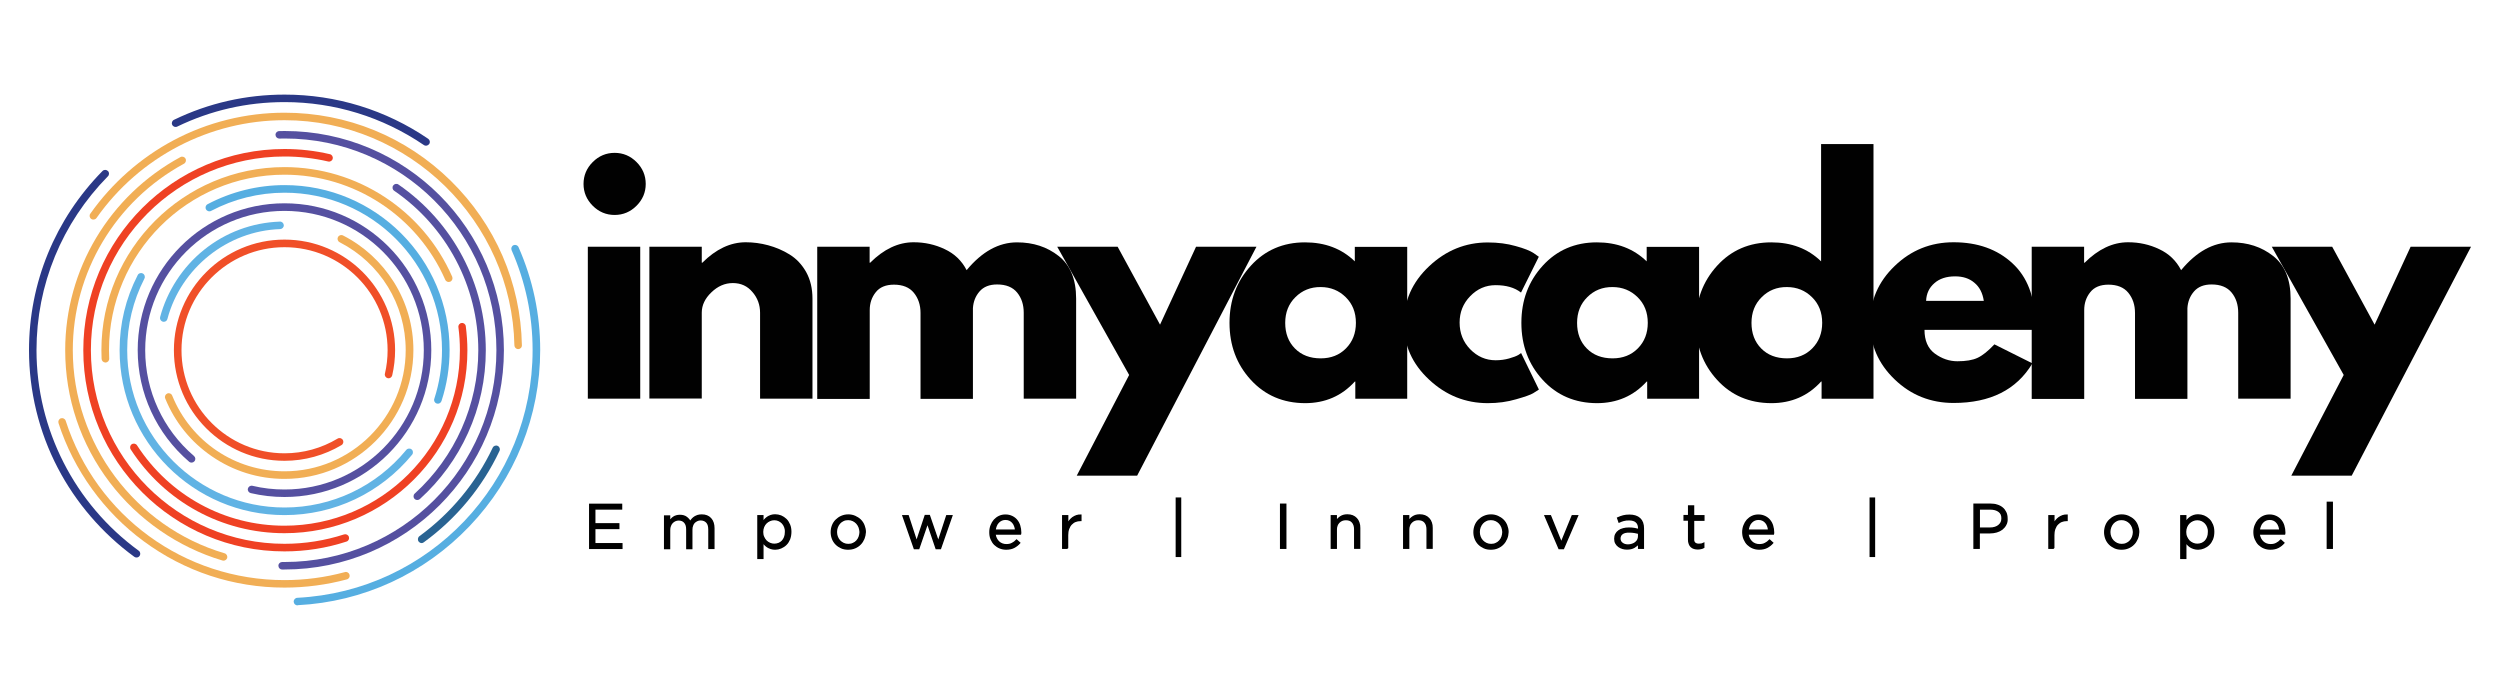
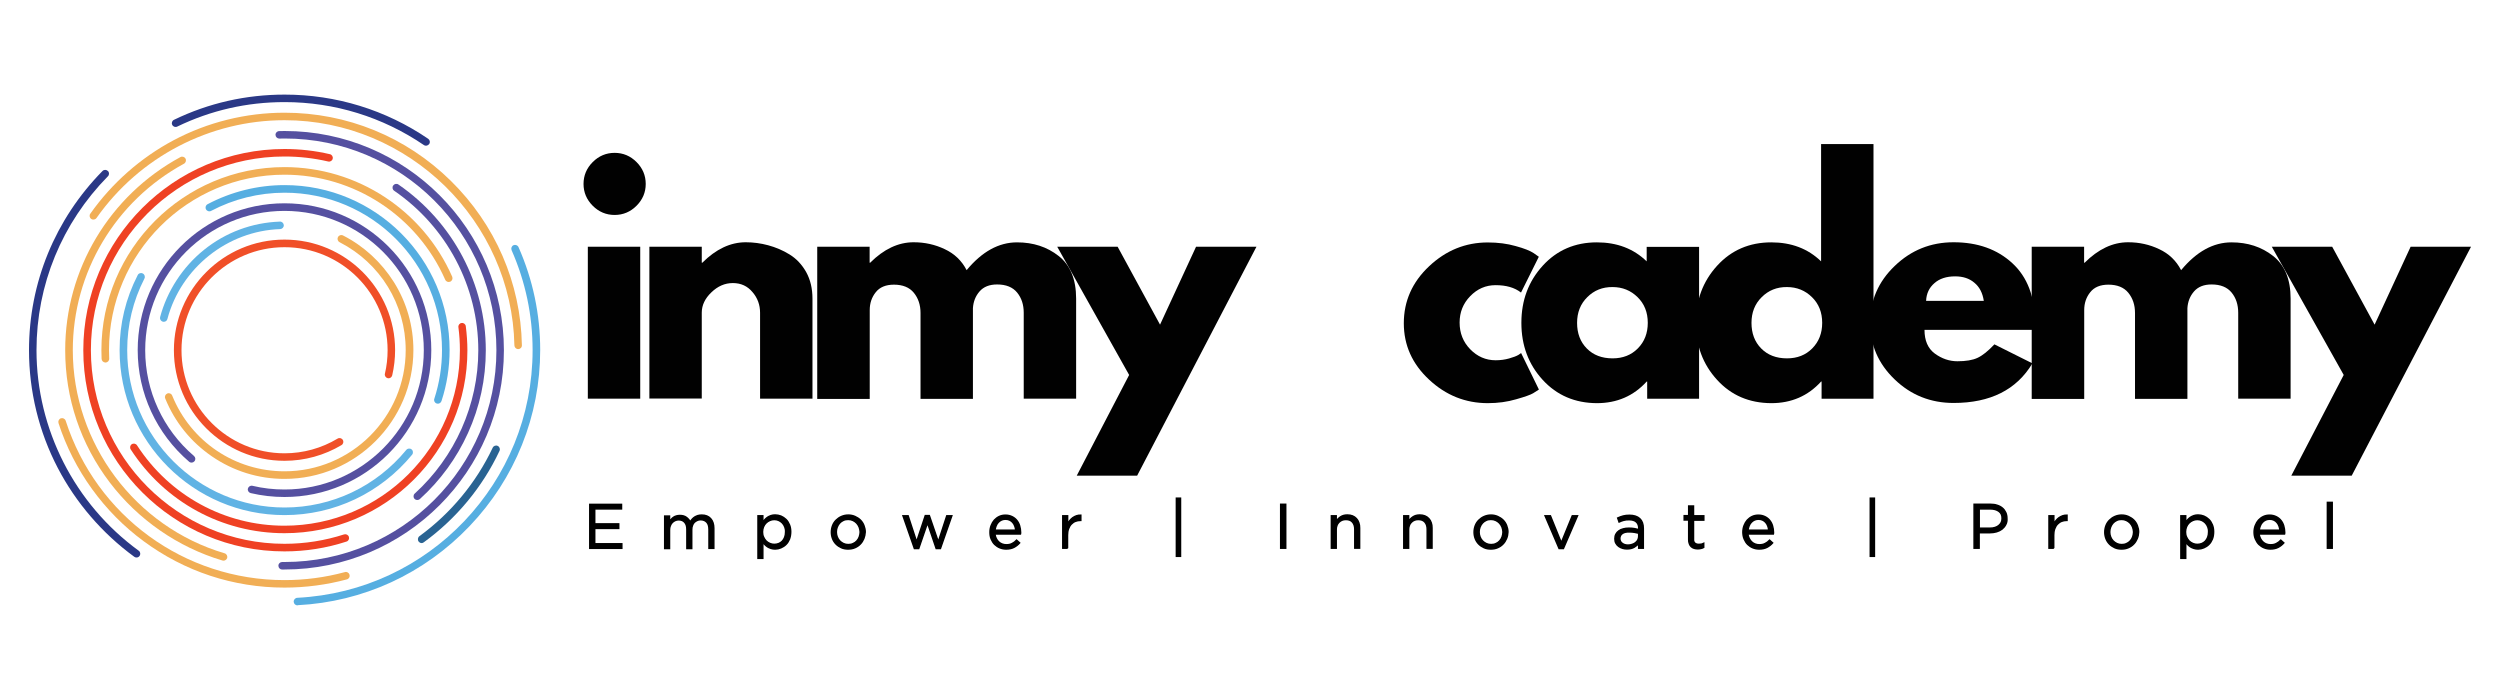
<svg xmlns="http://www.w3.org/2000/svg" xmlns:xlink="http://www.w3.org/1999/xlink" version="1.1" id="Layer_1" x="0px" y="0px" viewBox="0 0 250 70" style="enable-background:new 0 0 250 70;" xml:space="preserve">
  <style type="text/css">
	.st0{fill:#010101;}
	.st1{clip-path:url(#SVGID_00000036228082653341630890000003618043250758526113_);}
	.st2{fill:#56AEE1;}
	.st3{clip-path:url(#SVGID_00000141424185243292244870000005134994471166118784_);}
	.st4{fill:#2A3886;}
	.st5{clip-path:url(#SVGID_00000000933816312392020580000013342991990628846481_);}
	.st6{fill:#296392;}
	.st7{fill:#F1AE55;}
	.st8{fill:#5550A0;}
	.st9{fill:#EF4123;}
	.st10{fill:#61B3E4;}
	.st11{fill:#F04F28;}
	.st12{stroke:#000000;stroke-width:0.15;stroke-miterlimit:10;}
</style>
  <g>
    <g>
      <g transform="translate(84.553, 205.056)">
        <g>
          <path class="st0" d="M-25.28-188.85c0.61-0.61,1.34-0.92,2.19-0.92c0.85,0,1.58,0.31,2.19,0.92c0.61,0.61,0.92,1.34,0.92,2.19      c0,0.84-0.31,1.57-0.92,2.18c-0.61,0.61-1.34,0.92-2.19,0.92c-0.85,0-1.58-0.31-2.19-0.92c-0.61-0.61-0.92-1.34-0.92-2.18      C-26.2-187.51-25.89-188.24-25.28-188.85z M-25.77-180.38v15.19h5.24v-15.19H-25.77z" />
        </g>
      </g>
    </g>
    <g>
      <g transform="translate(93.677, 205.056)">
        <g>
          <path class="st0" d="M-28.74-165.19v-15.19h5.24v1.6h0.05c1.36-1.36,2.81-2.05,4.35-2.05c0.75,0,1.5,0.1,2.24,0.3      c0.74,0.2,1.46,0.5,2.14,0.92c0.68,0.42,1.23,1,1.66,1.76c0.42,0.76,0.63,1.64,0.63,2.66v10h-5.24v-8.59      c0-0.79-0.25-1.48-0.76-2.07c-0.5-0.6-1.15-0.9-1.96-0.9c-0.8,0-1.51,0.31-2.15,0.93c-0.64,0.61-0.96,1.29-0.96,2.03v8.59      H-28.74z" />
        </g>
      </g>
    </g>
    <g>
      <g transform="translate(118.553, 205.056)">
        <g>
          <path class="st0" d="M-36.83-165.19v-15.19h5.24v1.6h0.05c1.36-1.36,2.81-2.05,4.35-2.05c1.11,0,2.15,0.23,3.11,0.69      c0.97,0.45,1.7,1.15,2.19,2.1c1.54-1.86,3.22-2.78,5.04-2.78c1.62,0,3,0.45,4.16,1.36c1.16,0.91,1.75,2.33,1.75,4.27v10h-5.24      v-8.59c0-0.81-0.22-1.48-0.66-2.02c-0.44-0.54-1.11-0.81-2-0.81c-0.77,0-1.35,0.23-1.76,0.7c-0.4,0.46-0.62,1.02-0.66,1.67v9.07      h-5.24v-8.59c0-0.81-0.23-1.48-0.67-2.02c-0.44-0.54-1.11-0.81-1.99-0.81c-0.81,0-1.42,0.25-1.82,0.76      c-0.4,0.5-0.6,1.09-0.6,1.78v8.89H-36.83z" />
        </g>
      </g>
    </g>
    <g>
      <g transform="translate(157.644, 205.056)">
        <g>
          <path class="st0" d="M-38.04-180.38H-32l-11.93,22.89h-6.04l5.24-10.07l-7.19-12.82h6.04l4.24,7.79L-38.04-180.38z" />
        </g>
      </g>
    </g>
    <g>
      <g transform="translate(181.291, 205.056)">
        <g>
-           <path class="st0" d="M-56.21-167.07c-1.42-1.55-2.13-3.45-2.13-5.7c0-2.25,0.71-4.15,2.13-5.71c1.42-1.56,3.23-2.34,5.42-2.34      c2.01,0,3.67,0.63,4.98,1.9v-1.45h5.24v15.19h-5.19v-1.72h-0.05c-1.31,1.44-2.97,2.16-4.98,2.16      C-52.98-164.75-54.79-165.52-56.21-167.07z M-51.75-175.34c-0.68,0.67-1.02,1.53-1.02,2.57c0,1.05,0.32,1.9,0.97,2.56      c0.65,0.66,1.51,0.99,2.58,0.99c1.03,0,1.87-0.33,2.53-1c0.66-0.67,0.99-1.52,0.99-2.55c0-1.05-0.34-1.9-1.02-2.57      c-0.68-0.67-1.52-1.01-2.5-1.01C-50.22-176.36-51.07-176.02-51.75-175.34z" />
-         </g>
+           </g>
      </g>
    </g>
    <g>
      <g transform="translate(207.131, 205.056)">
        <g>
          <path class="st0" d="M-57.57-176.54c-0.99,0-1.83,0.37-2.54,1.1c-0.71,0.73-1.06,1.61-1.06,2.64c0,1.05,0.35,1.94,1.06,2.67      c0.71,0.73,1.56,1.1,2.54,1.1c0.48,0,0.93-0.06,1.35-0.18c0.43-0.12,0.74-0.24,0.94-0.36l0.26-0.18l1.78,3.65      c-0.14,0.1-0.33,0.22-0.58,0.37c-0.25,0.15-0.81,0.35-1.69,0.6c-0.88,0.26-1.82,0.39-2.84,0.39c-2.23,0-4.19-0.78-5.87-2.35      c-1.69-1.57-2.53-3.45-2.53-5.64c0-2.21,0.84-4.11,2.53-5.7c1.69-1.59,3.64-2.38,5.87-2.38c1.01,0,1.94,0.12,2.78,0.36      c0.85,0.23,1.45,0.47,1.81,0.71l0.51,0.36l-1.78,3.58C-55.67-176.3-56.52-176.54-57.57-176.54z" />
        </g>
      </g>
    </g>
    <g>
      <g transform="translate(224.548, 205.056)">
        <g>
          <path class="st0" d="M-70.28-167.07c-1.42-1.55-2.13-3.45-2.13-5.7c0-2.25,0.71-4.15,2.13-5.71c1.42-1.56,3.23-2.34,5.42-2.34      c2.01,0,3.67,0.63,4.98,1.9v-1.45h5.24v15.19h-5.19v-1.72h-0.05c-1.31,1.44-2.97,2.16-4.98,2.16      C-67.05-164.75-68.86-165.52-70.28-167.07z M-65.82-175.34c-0.68,0.67-1.02,1.53-1.02,2.57c0,1.05,0.32,1.9,0.97,2.56      c0.65,0.66,1.51,0.99,2.58,0.99c1.03,0,1.87-0.33,2.53-1c0.66-0.67,0.99-1.52,0.99-2.55c0-1.05-0.34-1.9-1.02-2.57      c-0.68-0.67-1.52-1.01-2.5-1.01C-64.3-176.36-65.14-176.02-65.82-175.34z" />
        </g>
      </g>
    </g>
    <g>
      <g transform="translate(250.389, 205.056)">
        <g>
          <path class="st0" d="M-78.68-167.07c-1.42-1.55-2.13-3.45-2.13-5.7c0-2.25,0.71-4.15,2.13-5.71c1.42-1.56,3.23-2.34,5.42-2.34      c2.01,0,3.67,0.63,4.98,1.9v-11.73h5.24v25.47h-5.19v-1.72h-0.05c-1.31,1.44-2.97,2.16-4.98,2.16      C-75.46-164.75-77.27-165.52-78.68-167.07z M-74.22-175.34c-0.68,0.67-1.02,1.53-1.02,2.57c0,1.05,0.32,1.9,0.97,2.56      c0.65,0.66,1.51,0.99,2.58,0.99c1.03,0,1.87-0.33,2.53-1c0.66-0.67,0.99-1.52,0.99-2.55c0-1.05-0.34-1.9-1.02-2.57      c-0.68-0.67-1.52-1.01-2.5-1.01C-72.7-176.36-73.54-176.02-74.22-175.34z" />
        </g>
      </g>
    </g>
    <g>
      <g transform="translate(276.23, 205.056)">
        <g>
          <path class="st0" d="M-72.76-172.07h-11.02c0,1.07,0.34,1.86,1.03,2.37c0.7,0.51,1.45,0.77,2.26,0.77      c0.85,0,1.52-0.11,2.01-0.34c0.5-0.23,1.06-0.68,1.69-1.35l3.8,1.9c-1.58,2.64-4.21,3.96-7.88,3.96c-2.29,0-4.26-0.78-5.89-2.35      c-1.64-1.57-2.46-3.46-2.46-5.67c0-2.21,0.82-4.11,2.46-5.68c1.64-1.58,3.6-2.37,5.89-2.37c2.4,0,4.36,0.7,5.87,2.09      c1.51,1.39,2.27,3.38,2.27,5.97C-72.73-172.42-72.74-172.18-72.76-172.07z M-83.62-174.97h5.77c-0.12-0.79-0.43-1.39-0.94-1.81      c-0.5-0.43-1.14-0.64-1.93-0.64c-0.87,0-1.57,0.23-2.08,0.69C-83.31-176.29-83.59-175.7-83.62-174.97z" />
        </g>
      </g>
    </g>
    <g>
      <g transform="translate(298.561, 205.056)">
        <g>
          <path class="st0" d="M-95.39-165.19v-15.19h5.24v1.6h0.05c1.36-1.36,2.81-2.05,4.35-2.05c1.11,0,2.15,0.23,3.11,0.69      c0.97,0.45,1.7,1.15,2.19,2.1c1.54-1.86,3.22-2.78,5.04-2.78c1.62,0,3,0.45,4.16,1.36c1.16,0.91,1.75,2.33,1.75,4.27v10h-5.24      v-8.59c0-0.81-0.22-1.48-0.66-2.02c-0.44-0.54-1.11-0.81-2-0.81c-0.77,0-1.35,0.23-1.76,0.7c-0.4,0.46-0.62,1.02-0.66,1.67v9.07      h-5.24v-8.59c0-0.81-0.23-1.48-0.67-2.02c-0.44-0.54-1.11-0.81-1.99-0.81c-0.81,0-1.42,0.25-1.82,0.76      c-0.4,0.5-0.6,1.09-0.6,1.78v8.89H-95.39z" />
        </g>
      </g>
    </g>
    <g>
      <g transform="translate(337.651, 205.056)">
        <g>
          <path class="st0" d="M-96.59-180.38h6.04l-11.93,22.89h-6.04l5.24-10.07l-7.19-12.82h6.04l4.24,7.79L-96.59-180.38z" />
        </g>
      </g>
    </g>
    <g>
      <defs>
        <rect id="SVGID_1_" x="28.96" y="24.31" width="25.05" height="36.25" />
      </defs>
      <clipPath id="SVGID_00000108293223994453056590000011818461671871404686_">
        <use xlink:href="#SVGID_1_" style="overflow:visible;" />
      </clipPath>
      <g style="clip-path:url(#SVGID_00000108293223994453056590000011818461671871404686_);">
        <path class="st2" d="M29.75,60.54c-0.2,0-0.37-0.16-0.38-0.36c-0.01-0.21,0.15-0.39,0.36-0.4c13.19-0.67,23.53-11.55,23.53-24.77     c0-3.47-0.71-6.83-2.1-9.99c-0.08-0.19,0-0.41,0.19-0.5c0.19-0.08,0.41,0,0.5,0.19c1.44,3.26,2.17,6.72,2.17,10.29     c0,6.59-2.51,12.85-7.07,17.62c-4.54,4.76-10.64,7.57-17.18,7.9C29.76,60.54,29.75,60.54,29.75,60.54" />
      </g>
    </g>
    <g>
      <defs>
        <rect id="SVGID_00000140703094862658529870000009701372242485820344_" x="2.9" y="16.89" width="11.22" height="39.13" />
      </defs>
      <clipPath id="SVGID_00000125570981863914260810000005730085808365918141_">
        <use xlink:href="#SVGID_00000140703094862658529870000009701372242485820344_" style="overflow:visible;" />
      </clipPath>
      <g style="clip-path:url(#SVGID_00000125570981863914260810000005730085808365918141_);">
        <path class="st4" d="M13.65,55.75c-0.08,0-0.16-0.02-0.22-0.07c-3.19-2.33-5.84-5.4-7.66-8.9C3.89,43.18,2.9,39.11,2.9,35.02     c0-6.74,2.61-13.1,7.35-17.92c0.15-0.15,0.38-0.15,0.54,0c0.15,0.14,0.15,0.38,0,0.53c-4.6,4.68-7.14,10.85-7.14,17.39     c0,7.89,3.82,15.39,10.22,20.05c0.17,0.12,0.21,0.36,0.08,0.53C13.88,55.7,13.77,55.75,13.65,55.75" />
      </g>
    </g>
    <g>
      <defs>
        <rect id="SVGID_00000129197396104900585930000014206483772337425026_" x="16.81" y="9.44" width="26.31" height="5.42" />
      </defs>
      <clipPath id="SVGID_00000140010480082734736240000016149601459546943647_">
        <use xlink:href="#SVGID_00000129197396104900585930000014206483772337425026_" style="overflow:visible;" />
      </clipPath>
      <g style="clip-path:url(#SVGID_00000140010480082734736240000016149601459546943647_);">
        <path class="st4" d="M42.59,14.57c-0.07,0-0.15-0.02-0.21-0.07c-4.12-2.8-8.93-4.29-13.92-4.29c-3.76,0-7.37,0.82-10.74,2.45     c-0.19,0.09-0.41,0.01-0.5-0.18c-0.09-0.19-0.01-0.41,0.18-0.5c3.47-1.68,7.2-2.52,11.07-2.52c5.14,0,10.11,1.53,14.35,4.42     c0.17,0.12,0.22,0.35,0.1,0.52C42.83,14.51,42.71,14.57,42.59,14.57" />
      </g>
    </g>
    <path class="st6" d="M42.17,54.31c-0.12,0-0.23-0.06-0.31-0.16c-0.12-0.17-0.08-0.41,0.08-0.53c3.14-2.29,5.68-5.35,7.33-8.85   c0.09-0.19,0.32-0.27,0.5-0.18c0.19,0.09,0.27,0.31,0.18,0.5c-1.7,3.62-4.32,6.78-7.57,9.14C42.32,54.28,42.24,54.31,42.17,54.31" />
    <path class="st7" d="M28.45,58.76c-5.11,0-9.99-1.61-14.1-4.65c-1.98-1.46-3.71-3.22-5.15-5.21c-1.46-2.02-2.59-4.24-3.35-6.59   c-0.06-0.2,0.04-0.41,0.24-0.48c0.2-0.06,0.41,0.04,0.48,0.25c3.08,9.53,11.87,15.93,21.88,15.93c2.05,0,4.08-0.27,6.04-0.8   c0.2-0.06,0.41,0.06,0.46,0.27c0.06,0.2-0.06,0.41-0.27,0.46C32.67,58.48,30.57,58.76,28.45,58.76" />
    <path class="st7" d="M51.82,34.91c-0.21,0-0.37-0.16-0.38-0.37c-0.25-12.42-10.56-22.52-22.99-22.52c-7.46,0-14.49,3.66-18.8,9.78   c-0.12,0.17-0.36,0.21-0.53,0.09c-0.17-0.12-0.21-0.36-0.09-0.52c2.15-3.05,5.03-5.59,8.32-7.34c3.4-1.81,7.24-2.76,11.1-2.76   c6.25,0,12.15,2.41,16.62,6.8c4.46,4.38,7,10.22,7.12,16.45C52.2,34.74,52.03,34.91,51.82,34.91   C51.82,34.91,51.82,34.91,51.82,34.91" />
    <path class="st7" d="M22.35,56.07c-0.04,0-0.07-0.01-0.11-0.02c-4.44-1.32-8.44-4.09-11.26-7.8c-2.92-3.84-4.46-8.42-4.46-13.24   c0-8.05,4.41-15.44,11.52-19.3c0.18-0.1,0.41-0.03,0.51,0.15c0.1,0.18,0.03,0.41-0.15,0.51C11.54,20.1,7.28,27.24,7.28,35.02   c0,9.32,6.24,17.67,15.18,20.31c0.2,0.06,0.31,0.27,0.26,0.47C22.66,55.96,22.51,56.07,22.35,56.07" />
    <path class="st8" d="M28.45,56.95c-0.08,0-0.16,0-0.24,0c-0.21,0-0.37-0.17-0.37-0.38c0-0.21,0.17-0.37,0.38-0.37c0,0,0,0,0.01,0   c0.07,0,0.15,0,0.23,0c11.68,0,21.18-9.5,21.18-21.18c0-11.68-9.5-21.17-21.18-21.17c-0.17,0-0.35,0-0.52,0.01   c-0.21,0-0.38-0.16-0.39-0.37c-0.01-0.21,0.16-0.38,0.37-0.38c0.18-0.01,0.36-0.01,0.54-0.01c12.1,0,21.93,9.84,21.93,21.93   C50.39,47.11,40.55,56.95,28.45,56.95" />
    <path class="st9" d="M28.45,55.14c-11.09,0-20.12-9.02-20.12-20.12c0-11.09,9.02-20.12,20.12-20.12c1.53,0,3.06,0.17,4.54,0.52   c0.2,0.04,0.33,0.25,0.28,0.45c-0.04,0.2-0.25,0.33-0.45,0.28c-1.42-0.33-2.89-0.5-4.37-0.5c-10.68,0-19.36,8.69-19.36,19.36   c0,10.68,8.69,19.37,19.36,19.37c2.04,0,4.04-0.32,5.96-0.94c0.2-0.06,0.41,0.04,0.48,0.25c0.06,0.2-0.04,0.41-0.25,0.47   C32.65,54.81,30.57,55.14,28.45,55.14" />
    <path class="st8" d="M41.73,50c-0.1,0-0.21-0.04-0.28-0.12c-0.14-0.15-0.13-0.39,0.03-0.53c4.03-3.67,6.35-8.89,6.35-14.32   c0-6.37-3.15-12.34-8.42-15.96c-0.17-0.12-0.21-0.35-0.09-0.52c0.12-0.17,0.35-0.22,0.52-0.1c5.47,3.77,8.74,9.97,8.74,16.58   c0,2.88-0.6,5.66-1.78,8.27c-1.14,2.52-2.76,4.74-4.82,6.61C41.91,49.97,41.82,50,41.73,50" />
    <path class="st9" d="M28.45,53.32c-6.23,0-11.98-3.13-15.38-8.38c-0.11-0.18-0.06-0.41,0.11-0.52c0.18-0.11,0.41-0.06,0.52,0.11   c3.26,5.03,8.77,8.04,14.74,8.04c9.68,0,17.55-7.87,17.55-17.55c0-0.77-0.05-1.54-0.15-2.3c-0.03-0.21,0.12-0.4,0.32-0.42   c0.21-0.03,0.4,0.12,0.42,0.33c0.1,0.79,0.16,1.6,0.16,2.4C46.76,45.11,38.55,53.32,28.45,53.32" />
    <path class="st7" d="M10.54,36.25c-0.2,0-0.37-0.16-0.38-0.36c-0.01-0.29-0.02-0.58-0.02-0.87c0-10.09,8.21-18.31,18.31-18.31   c7.26,0,13.84,4.3,16.77,10.96c0.08,0.19,0,0.41-0.2,0.5c-0.19,0.08-0.41,0-0.5-0.2c-2.81-6.38-9.12-10.5-16.07-10.5   c-9.68,0-17.55,7.87-17.55,17.55c0,0.28,0.01,0.56,0.02,0.84c0.01,0.21-0.15,0.38-0.36,0.4C10.56,36.25,10.55,36.25,10.54,36.25" />
    <path class="st10" d="M28.45,51.51c-9.1,0-16.49-7.4-16.49-16.5c0-2.64,0.61-5.16,1.81-7.5c0.09-0.19,0.32-0.26,0.51-0.16   c0.18,0.09,0.26,0.32,0.16,0.51c-1.14,2.23-1.72,4.64-1.72,7.15c0,8.68,7.06,15.74,15.74,15.74c4.72,0,9.16-2.1,12.17-5.76   c0.13-0.16,0.37-0.18,0.53-0.05c0.16,0.13,0.18,0.37,0.05,0.53C38.05,49.31,33.4,51.51,28.45,51.51" />
    <path class="st2" d="M43.79,40.37c-0.04,0-0.08-0.01-0.12-0.02c-0.2-0.06-0.31-0.28-0.24-0.47c0.51-1.57,0.77-3.2,0.77-4.87   c0-8.68-7.06-15.74-15.74-15.74c-2.56,0-5.1,0.63-7.35,1.82c-0.18,0.1-0.41,0.03-0.51-0.16c-0.1-0.18-0.03-0.41,0.16-0.51   c2.36-1.25,5.02-1.91,7.7-1.91c9.1,0,16.5,7.4,16.5,16.49c0,1.74-0.27,3.46-0.81,5.1C44.09,40.27,43.94,40.37,43.79,40.37" />
    <path class="st8" d="M28.45,49.7c-1.14,0-2.28-0.13-3.38-0.39c-0.2-0.05-0.33-0.25-0.28-0.45c0.05-0.2,0.25-0.33,0.46-0.28   c1.04,0.25,2.12,0.37,3.2,0.37c7.68,0,13.93-6.25,13.93-13.93c0-7.68-6.25-13.93-13.93-13.93c-7.68,0-13.93,6.25-13.93,13.93   c0,4.07,1.78,7.93,4.88,10.58c0.16,0.14,0.18,0.37,0.04,0.53c-0.14,0.16-0.37,0.18-0.53,0.04c-3.27-2.8-5.14-6.87-5.14-11.16   c0-8.09,6.59-14.68,14.68-14.68c8.1,0,14.68,6.59,14.68,14.68C43.14,43.11,36.55,49.7,28.45,49.7" />
    <path class="st7" d="M28.45,47.89c-2.61,0-5.12-0.78-7.27-2.26c-2.1-1.44-3.71-3.44-4.66-5.79c-0.08-0.19,0.02-0.41,0.21-0.49   c0.2-0.08,0.41,0.01,0.49,0.21c1.87,4.6,6.28,7.57,11.23,7.57c6.68,0,12.12-5.43,12.12-12.12c0-4.57-2.54-8.7-6.61-10.79   c-0.19-0.1-0.26-0.32-0.16-0.51c0.09-0.19,0.32-0.26,0.51-0.16c2.08,1.06,3.83,2.68,5.08,4.66c1.28,2.04,1.95,4.39,1.95,6.81   C41.33,42.11,35.55,47.89,28.45,47.89" />
    <path class="st10" d="M16.38,32.18c-0.03,0-0.07-0.01-0.1-0.01c-0.2-0.06-0.32-0.26-0.27-0.46c0.7-2.61,2.25-5,4.37-6.71   c2.18-1.76,4.82-2.74,7.61-2.84c0.21-0.01,0.38,0.16,0.39,0.36c0.01,0.21-0.16,0.38-0.36,0.39c-5.28,0.18-9.92,3.88-11.28,8.99   C16.7,32.07,16.55,32.18,16.38,32.18" />
    <path class="st11" d="M28.45,46.08c-6.1,0-11.06-4.96-11.06-11.06c0-6.1,4.96-11.06,11.06-11.06c6.1,0,11.06,4.96,11.06,11.06   c0,0.85-0.1,1.7-0.29,2.52c-0.05,0.2-0.25,0.33-0.45,0.28c-0.2-0.05-0.33-0.25-0.28-0.45c0.18-0.76,0.27-1.55,0.27-2.35   c0-5.68-4.62-10.3-10.31-10.3c-5.68,0-10.3,4.62-10.3,10.3c0,5.68,4.62,10.31,10.3,10.31c1.88,0,3.71-0.51,5.31-1.47   c0.18-0.11,0.41-0.05,0.52,0.13c0.11,0.18,0.05,0.41-0.13,0.52C32.44,45.53,30.47,46.08,28.45,46.08" />
    <g>
      <path class="st12" d="M62.15,50.89h-2.68v1.5h2.4v0.45h-2.4v1.54h2.71v0.45h-3.2v-4.39h3.17V50.89z" />
      <path class="st12" d="M69.23,51.91c0.07-0.08,0.16-0.15,0.25-0.21c0.09-0.06,0.2-0.1,0.31-0.14c0.11-0.03,0.24-0.05,0.39-0.05    c0.38,0,0.67,0.12,0.88,0.35c0.21,0.23,0.32,0.55,0.32,0.96v2.01H70.9v-1.89c0-0.31-0.07-0.56-0.22-0.72s-0.35-0.25-0.62-0.25    c-0.12,0-0.24,0.02-0.34,0.07s-0.2,0.11-0.29,0.19c-0.08,0.09-0.15,0.19-0.19,0.32c-0.05,0.12-0.07,0.27-0.07,0.43v1.87h-0.48    v-1.91c0-0.31-0.07-0.54-0.22-0.71s-0.35-0.25-0.61-0.25c-0.13,0-0.25,0.03-0.36,0.08c-0.11,0.05-0.2,0.12-0.29,0.21    c-0.08,0.09-0.15,0.2-0.19,0.32c-0.05,0.12-0.07,0.26-0.07,0.41v1.85h-0.48v-3.24h0.48v0.55c0.05-0.08,0.11-0.16,0.18-0.23    c0.06-0.08,0.14-0.14,0.22-0.2s0.18-0.1,0.28-0.13s0.23-0.05,0.36-0.05c0.26,0,0.48,0.06,0.65,0.19s0.3,0.28,0.39,0.46    C69.09,52.07,69.16,51.99,69.23,51.91z" />
      <path class="st12" d="M78.94,53.92c-0.09,0.21-0.2,0.39-0.35,0.53c-0.14,0.14-0.31,0.25-0.5,0.33s-0.38,0.12-0.57,0.12    c-0.15,0-0.29-0.02-0.41-0.06c-0.13-0.04-0.24-0.09-0.34-0.15c-0.1-0.06-0.19-0.14-0.27-0.22c-0.08-0.08-0.15-0.17-0.22-0.26v1.62    h-0.48v-4.25h0.48v0.65c0.07-0.1,0.14-0.19,0.22-0.28c0.08-0.09,0.17-0.16,0.27-0.23c0.1-0.06,0.21-0.12,0.34-0.16    c0.12-0.04,0.26-0.06,0.41-0.06c0.19,0,0.38,0.04,0.57,0.11c0.19,0.08,0.35,0.19,0.5,0.33c0.15,0.14,0.26,0.32,0.35,0.53    s0.13,0.45,0.13,0.71S79.02,53.71,78.94,53.92z M78.48,52.69c-0.06-0.15-0.14-0.29-0.25-0.4s-0.23-0.19-0.36-0.25    c-0.14-0.06-0.28-0.09-0.44-0.09c-0.15,0-0.3,0.03-0.44,0.09s-0.27,0.14-0.38,0.25c-0.11,0.11-0.2,0.24-0.26,0.39    s-0.1,0.32-0.1,0.51s0.03,0.36,0.1,0.51s0.15,0.29,0.26,0.4s0.24,0.19,0.38,0.25c0.14,0.06,0.29,0.09,0.44,0.09    c0.15,0,0.3-0.03,0.44-0.08c0.14-0.06,0.26-0.14,0.36-0.24c0.1-0.11,0.18-0.24,0.24-0.39c0.06-0.16,0.09-0.33,0.09-0.53    C78.57,53.01,78.54,52.84,78.48,52.69z" />
      <path class="st12" d="M86.38,53.86c-0.09,0.21-0.2,0.39-0.35,0.54c-0.15,0.16-0.33,0.28-0.54,0.37s-0.43,0.13-0.68,0.13    c-0.24,0-0.47-0.04-0.67-0.13c-0.2-0.09-0.38-0.21-0.53-0.36c-0.15-0.15-0.27-0.33-0.35-0.54c-0.08-0.21-0.12-0.42-0.12-0.65    c0-0.23,0.04-0.45,0.12-0.66c0.08-0.21,0.2-0.39,0.35-0.54c0.15-0.15,0.33-0.28,0.54-0.37c0.21-0.09,0.43-0.14,0.68-0.14    c0.24,0,0.47,0.05,0.67,0.14s0.39,0.21,0.54,0.36s0.27,0.33,0.35,0.54s0.13,0.42,0.13,0.65C86.51,53.43,86.46,53.65,86.38,53.86z     M85.92,52.71c-0.06-0.15-0.15-0.29-0.25-0.4c-0.11-0.11-0.24-0.21-0.38-0.27c-0.15-0.07-0.31-0.1-0.48-0.1    c-0.18,0-0.34,0.03-0.48,0.1c-0.15,0.07-0.27,0.16-0.37,0.27s-0.18,0.25-0.24,0.4s-0.09,0.32-0.09,0.49    c0,0.17,0.03,0.34,0.09,0.49s0.14,0.29,0.25,0.4c0.11,0.11,0.23,0.2,0.38,0.27s0.31,0.1,0.48,0.1c0.18,0,0.34-0.03,0.48-0.1    c0.15-0.06,0.27-0.15,0.38-0.27c0.1-0.11,0.19-0.25,0.24-0.4s0.09-0.32,0.09-0.49C86.01,53.03,85.98,52.87,85.92,52.71z" />
      <path class="st12" d="M93.83,54.18l0.85-2.6h0.5l-1.14,3.27h-0.42l-0.87-2.56l-0.88,2.56h-0.43l-1.14-3.27h0.51l0.85,2.6    l0.87-2.62h0.4L93.83,54.18z" />
      <path class="st12" d="M99.62,53.85c0.07,0.14,0.15,0.25,0.26,0.35c0.1,0.09,0.22,0.17,0.35,0.21c0.13,0.05,0.27,0.07,0.41,0.07    c0.23,0,0.42-0.04,0.58-0.13c0.16-0.08,0.31-0.19,0.44-0.33l0.3,0.27c-0.16,0.18-0.35,0.33-0.56,0.44s-0.47,0.17-0.78,0.17    c-0.22,0-0.43-0.04-0.63-0.12c-0.2-0.08-0.37-0.2-0.52-0.34c-0.15-0.15-0.26-0.33-0.35-0.54S99,53.46,99,53.21    c0-0.23,0.04-0.45,0.12-0.66s0.19-0.39,0.32-0.54c0.14-0.15,0.3-0.27,0.49-0.36c0.19-0.09,0.4-0.13,0.62-0.13    c0.24,0,0.45,0.05,0.64,0.14c0.19,0.09,0.35,0.21,0.48,0.37c0.13,0.16,0.23,0.34,0.29,0.55s0.1,0.43,0.1,0.67    c0,0.02,0,0.04,0,0.07c0,0.02,0,0.05-0.01,0.08h-2.56C99.51,53.56,99.55,53.71,99.62,53.85z M101.57,53.02    c-0.01-0.15-0.04-0.29-0.09-0.42s-0.11-0.25-0.2-0.35c-0.08-0.1-0.19-0.18-0.31-0.24s-0.26-0.09-0.43-0.09    c-0.14,0-0.27,0.03-0.39,0.08c-0.12,0.06-0.23,0.13-0.32,0.23c-0.09,0.1-0.17,0.21-0.22,0.35s-0.1,0.28-0.11,0.44H101.57z" />
      <path class="st12" d="M106.76,54.82h-0.48v-3.24h0.48v0.85c0.06-0.13,0.13-0.26,0.22-0.37c0.09-0.11,0.19-0.21,0.3-0.29    c0.11-0.08,0.24-0.14,0.37-0.19s0.28-0.06,0.43-0.06v0.52h-0.04c-0.18,0-0.34,0.03-0.5,0.09c-0.16,0.06-0.29,0.16-0.41,0.28    c-0.12,0.12-0.21,0.28-0.28,0.47c-0.07,0.19-0.1,0.4-0.1,0.64V54.82z" />
      <path class="st12" d="M117.64,55.63v-5.81h0.41v5.81H117.64z" />
      <path class="st12" d="M128.57,50.43v4.39h-0.5v-4.39H128.57z" />
      <path class="st12" d="M133.62,54.82h-0.48v-3.24h0.48v0.56c0.11-0.18,0.25-0.33,0.43-0.45c0.18-0.12,0.4-0.19,0.68-0.19    c0.2,0,0.37,0.03,0.52,0.09c0.15,0.06,0.28,0.15,0.39,0.27c0.11,0.12,0.19,0.25,0.24,0.41c0.06,0.16,0.08,0.33,0.08,0.53v2.01    h-0.48v-1.89c0-0.3-0.08-0.54-0.23-0.71c-0.15-0.18-0.38-0.26-0.66-0.26c-0.14,0-0.27,0.02-0.39,0.07s-0.22,0.12-0.31,0.21    c-0.09,0.09-0.16,0.2-0.2,0.32c-0.05,0.13-0.07,0.26-0.07,0.41V54.82z" />
      <path class="st12" d="M140.86,54.82h-0.48v-3.24h0.48v0.56c0.11-0.18,0.25-0.33,0.43-0.45c0.18-0.12,0.4-0.19,0.68-0.19    c0.2,0,0.37,0.03,0.52,0.09c0.15,0.06,0.28,0.15,0.39,0.27c0.11,0.12,0.19,0.25,0.24,0.41c0.06,0.16,0.08,0.33,0.08,0.53v2.01    h-0.48v-1.89c0-0.3-0.08-0.54-0.23-0.71c-0.15-0.18-0.38-0.26-0.66-0.26c-0.14,0-0.27,0.02-0.39,0.07s-0.22,0.12-0.31,0.21    c-0.09,0.09-0.16,0.2-0.2,0.32c-0.05,0.13-0.07,0.26-0.07,0.41V54.82z" />
      <path class="st12" d="M150.65,53.86c-0.09,0.21-0.2,0.39-0.35,0.54c-0.15,0.16-0.33,0.28-0.54,0.37s-0.43,0.13-0.68,0.13    c-0.24,0-0.47-0.04-0.67-0.13c-0.2-0.09-0.38-0.21-0.53-0.36c-0.15-0.15-0.27-0.33-0.35-0.54c-0.08-0.21-0.12-0.42-0.12-0.65    c0-0.23,0.04-0.45,0.12-0.66c0.08-0.21,0.2-0.39,0.35-0.54c0.15-0.15,0.33-0.28,0.54-0.37c0.21-0.09,0.43-0.14,0.68-0.14    c0.24,0,0.47,0.05,0.67,0.14s0.39,0.21,0.54,0.36s0.27,0.33,0.35,0.54s0.13,0.42,0.13,0.65    C150.78,53.43,150.74,53.65,150.65,53.86z M150.2,52.71c-0.06-0.15-0.15-0.29-0.25-0.4c-0.11-0.11-0.24-0.21-0.38-0.27    c-0.15-0.07-0.31-0.1-0.48-0.1c-0.18,0-0.34,0.03-0.48,0.1c-0.15,0.07-0.27,0.16-0.37,0.27s-0.18,0.25-0.24,0.4    s-0.09,0.32-0.09,0.49c0,0.17,0.03,0.34,0.09,0.49s0.14,0.29,0.25,0.4c0.11,0.11,0.23,0.2,0.38,0.27s0.31,0.1,0.48,0.1    c0.18,0,0.34-0.03,0.48-0.1c0.15-0.06,0.27-0.15,0.38-0.27c0.1-0.11,0.19-0.25,0.24-0.4s0.09-0.32,0.09-0.49    C150.29,53.03,150.26,52.87,150.2,52.71z" />
      <path class="st12" d="M157.23,51.58h0.52l-1.41,3.27h-0.43l-1.4-3.27h0.53l1.09,2.69L157.23,51.58z" />
      <path class="st12" d="M162.37,52.03c-0.16,0.04-0.31,0.1-0.46,0.17l-0.14-0.4c0.18-0.08,0.36-0.15,0.55-0.2    c0.18-0.05,0.4-0.07,0.63-0.07c0.44,0,0.78,0.11,1.02,0.33c0.24,0.22,0.36,0.54,0.36,0.98v1.98h-0.46v-0.49    c-0.11,0.15-0.26,0.28-0.45,0.39c-0.19,0.11-0.43,0.17-0.72,0.17c-0.15,0-0.3-0.02-0.44-0.06c-0.14-0.04-0.27-0.11-0.39-0.19    c-0.12-0.09-0.21-0.19-0.28-0.32c-0.07-0.12-0.1-0.27-0.1-0.45c0-0.17,0.03-0.32,0.1-0.45s0.16-0.24,0.29-0.33    c0.12-0.09,0.27-0.16,0.44-0.2c0.17-0.05,0.36-0.07,0.56-0.07c0.21,0,0.39,0.01,0.55,0.04s0.31,0.06,0.45,0.1v-0.11    c0-0.29-0.08-0.51-0.25-0.66s-0.41-0.22-0.71-0.22C162.71,51.96,162.53,51.99,162.37,52.03z M162.22,53.36    c-0.16,0.12-0.24,0.29-0.24,0.5c0,0.1,0.02,0.2,0.07,0.28c0.04,0.08,0.1,0.15,0.18,0.2c0.08,0.06,0.16,0.1,0.26,0.13    c0.1,0.03,0.2,0.04,0.31,0.04c0.15,0,0.29-0.02,0.42-0.07c0.13-0.04,0.25-0.1,0.34-0.18c0.1-0.08,0.18-0.17,0.23-0.28    s0.08-0.22,0.08-0.35v-0.31c-0.12-0.03-0.26-0.06-0.42-0.09s-0.33-0.04-0.53-0.04C162.62,53.18,162.38,53.24,162.22,53.36z" />
      <path class="st12" d="M169.34,53.9c0,0.2,0.05,0.34,0.15,0.42c0.1,0.08,0.23,0.12,0.4,0.12c0.08,0,0.16-0.01,0.24-0.02    s0.15-0.05,0.24-0.09v0.41c-0.08,0.05-0.17,0.08-0.27,0.1c-0.09,0.02-0.2,0.04-0.32,0.04c-0.13,0-0.25-0.02-0.36-0.05    c-0.11-0.03-0.21-0.09-0.29-0.16s-0.15-0.17-0.19-0.29c-0.05-0.12-0.07-0.26-0.07-0.42v-1.96h-0.45v-0.43h0.45V50.6h0.48v0.98    h1.03v0.43h-1.03V53.9z" />
      <path class="st12" d="M174.92,53.85c0.07,0.14,0.15,0.25,0.26,0.35c0.1,0.09,0.22,0.17,0.35,0.21c0.13,0.05,0.27,0.07,0.41,0.07    c0.23,0,0.42-0.04,0.58-0.13c0.16-0.08,0.31-0.19,0.44-0.33l0.3,0.27c-0.16,0.18-0.35,0.33-0.56,0.44s-0.47,0.17-0.78,0.17    c-0.22,0-0.43-0.04-0.63-0.12c-0.2-0.08-0.37-0.2-0.52-0.34c-0.15-0.15-0.26-0.33-0.35-0.54s-0.13-0.44-0.13-0.69    c0-0.23,0.04-0.45,0.12-0.66s0.19-0.39,0.32-0.54c0.14-0.15,0.3-0.27,0.49-0.36c0.19-0.09,0.4-0.13,0.62-0.13    c0.24,0,0.45,0.05,0.64,0.14c0.19,0.09,0.35,0.21,0.48,0.37c0.13,0.16,0.23,0.34,0.29,0.55s0.1,0.43,0.1,0.67    c0,0.02,0,0.04,0,0.07c0,0.02,0,0.05-0.01,0.08h-2.56C174.81,53.56,174.85,53.71,174.92,53.85z M176.87,53.02    c-0.01-0.15-0.04-0.29-0.09-0.42s-0.11-0.25-0.2-0.35c-0.08-0.1-0.19-0.18-0.31-0.24s-0.26-0.09-0.43-0.09    c-0.14,0-0.27,0.03-0.39,0.08c-0.12,0.06-0.23,0.13-0.32,0.23c-0.09,0.1-0.17,0.21-0.22,0.35s-0.1,0.28-0.11,0.44H176.87z" />
      <path class="st12" d="M187.03,55.63v-5.81h0.41v5.81H187.03z" />
      <path class="st12" d="M200.57,52.46c-0.09,0.18-0.22,0.33-0.37,0.45c-0.16,0.12-0.34,0.21-0.55,0.27    c-0.21,0.06-0.43,0.09-0.67,0.09h-1.07v1.55h-0.5v-4.39h1.64c0.25,0,0.47,0.03,0.67,0.1c0.2,0.06,0.38,0.16,0.52,0.28    c0.14,0.12,0.25,0.27,0.33,0.44c0.08,0.17,0.12,0.37,0.12,0.59C200.71,52.07,200.67,52.28,200.57,52.46z M199.89,51.13    c-0.22-0.16-0.5-0.24-0.86-0.24h-1.11v1.93h1.09c0.18,0,0.34-0.02,0.49-0.07c0.15-0.05,0.28-0.11,0.38-0.2    c0.11-0.09,0.19-0.19,0.25-0.31s0.08-0.25,0.08-0.4C200.22,51.53,200.11,51.29,199.89,51.13z" />
      <path class="st12" d="M205.38,54.82h-0.48v-3.24h0.48v0.85c0.06-0.13,0.13-0.26,0.22-0.37c0.09-0.11,0.19-0.21,0.3-0.29    c0.11-0.08,0.24-0.14,0.37-0.19s0.28-0.06,0.43-0.06v0.52h-0.04c-0.18,0-0.34,0.03-0.5,0.09c-0.16,0.06-0.29,0.16-0.41,0.28    c-0.12,0.12-0.21,0.28-0.28,0.47c-0.07,0.19-0.1,0.4-0.1,0.64V54.82z" />
      <path class="st12" d="M213.72,53.86c-0.09,0.21-0.2,0.39-0.35,0.54c-0.15,0.16-0.33,0.28-0.54,0.37s-0.43,0.13-0.68,0.13    c-0.24,0-0.47-0.04-0.67-0.13c-0.2-0.09-0.38-0.21-0.53-0.36c-0.15-0.15-0.27-0.33-0.35-0.54c-0.08-0.21-0.12-0.42-0.12-0.65    c0-0.23,0.04-0.45,0.12-0.66c0.08-0.21,0.2-0.39,0.35-0.54c0.15-0.15,0.33-0.28,0.54-0.37c0.21-0.09,0.43-0.14,0.68-0.14    c0.24,0,0.47,0.05,0.67,0.14s0.39,0.21,0.54,0.36s0.27,0.33,0.35,0.54s0.13,0.42,0.13,0.65    C213.85,53.43,213.81,53.65,213.72,53.86z M213.26,52.71c-0.06-0.15-0.15-0.29-0.25-0.4c-0.11-0.11-0.24-0.21-0.38-0.27    c-0.15-0.07-0.31-0.1-0.48-0.1c-0.18,0-0.34,0.03-0.48,0.1c-0.15,0.07-0.27,0.16-0.37,0.27s-0.18,0.25-0.24,0.4    s-0.09,0.32-0.09,0.49c0,0.17,0.03,0.34,0.09,0.49s0.14,0.29,0.25,0.4c0.11,0.11,0.23,0.2,0.38,0.27s0.31,0.1,0.48,0.1    c0.18,0,0.34-0.03,0.48-0.1c0.15-0.06,0.27-0.15,0.38-0.27c0.1-0.11,0.19-0.25,0.24-0.4s0.09-0.32,0.09-0.49    C213.35,53.03,213.32,52.87,213.26,52.71z" />
      <path class="st12" d="M221.23,53.92c-0.09,0.21-0.2,0.39-0.35,0.53c-0.14,0.14-0.31,0.25-0.5,0.33s-0.38,0.12-0.57,0.12    c-0.15,0-0.29-0.02-0.41-0.06c-0.13-0.04-0.24-0.09-0.34-0.15c-0.1-0.06-0.19-0.14-0.27-0.22c-0.08-0.08-0.15-0.17-0.22-0.26v1.62    h-0.48v-4.25h0.48v0.65c0.07-0.1,0.14-0.19,0.22-0.28c0.08-0.09,0.17-0.16,0.27-0.23c0.1-0.06,0.21-0.12,0.34-0.16    c0.12-0.04,0.26-0.06,0.41-0.06c0.19,0,0.38,0.04,0.57,0.11c0.19,0.08,0.35,0.19,0.5,0.33c0.15,0.14,0.26,0.32,0.35,0.53    s0.13,0.45,0.13,0.71S221.32,53.71,221.23,53.92z M220.78,52.69c-0.06-0.15-0.14-0.29-0.25-0.4s-0.23-0.19-0.36-0.25    c-0.14-0.06-0.28-0.09-0.44-0.09c-0.15,0-0.3,0.03-0.44,0.09s-0.27,0.14-0.38,0.25c-0.11,0.11-0.2,0.24-0.26,0.39    s-0.1,0.32-0.1,0.51s0.03,0.36,0.1,0.51s0.15,0.29,0.26,0.4s0.24,0.19,0.38,0.25c0.14,0.06,0.29,0.09,0.44,0.09    c0.15,0,0.3-0.03,0.44-0.08c0.14-0.06,0.26-0.14,0.36-0.24c0.1-0.11,0.18-0.24,0.24-0.39c0.06-0.16,0.09-0.33,0.09-0.53    C220.87,53.01,220.84,52.84,220.78,52.69z" />
      <path class="st12" d="M226.04,53.85c0.07,0.14,0.15,0.25,0.26,0.35c0.1,0.09,0.22,0.17,0.35,0.21c0.13,0.05,0.27,0.07,0.41,0.07    c0.23,0,0.42-0.04,0.58-0.13c0.16-0.08,0.31-0.19,0.44-0.33l0.3,0.27c-0.16,0.18-0.35,0.33-0.56,0.44s-0.47,0.17-0.78,0.17    c-0.22,0-0.43-0.04-0.63-0.12c-0.2-0.08-0.37-0.2-0.52-0.34c-0.15-0.15-0.26-0.33-0.35-0.54s-0.13-0.44-0.13-0.69    c0-0.23,0.04-0.45,0.12-0.66s0.19-0.39,0.32-0.54c0.14-0.15,0.3-0.27,0.49-0.36c0.19-0.09,0.4-0.13,0.62-0.13    c0.24,0,0.45,0.05,0.64,0.14c0.19,0.09,0.35,0.21,0.48,0.37c0.13,0.16,0.23,0.34,0.29,0.55s0.1,0.43,0.1,0.67    c0,0.02,0,0.04,0,0.07c0,0.02,0,0.05-0.01,0.08h-2.56C225.93,53.56,225.97,53.71,226.04,53.85z M227.99,53.02    c-0.01-0.15-0.04-0.29-0.09-0.42s-0.11-0.25-0.2-0.35c-0.08-0.1-0.19-0.18-0.31-0.24s-0.26-0.09-0.43-0.09    c-0.14,0-0.27,0.03-0.39,0.08c-0.12,0.06-0.23,0.13-0.32,0.23c-0.09,0.1-0.17,0.21-0.22,0.35s-0.1,0.28-0.11,0.44H227.99z" />
      <path class="st12" d="M232.74,54.82v-4.58h0.48v4.58H232.74z" />
    </g>
  </g>
</svg>